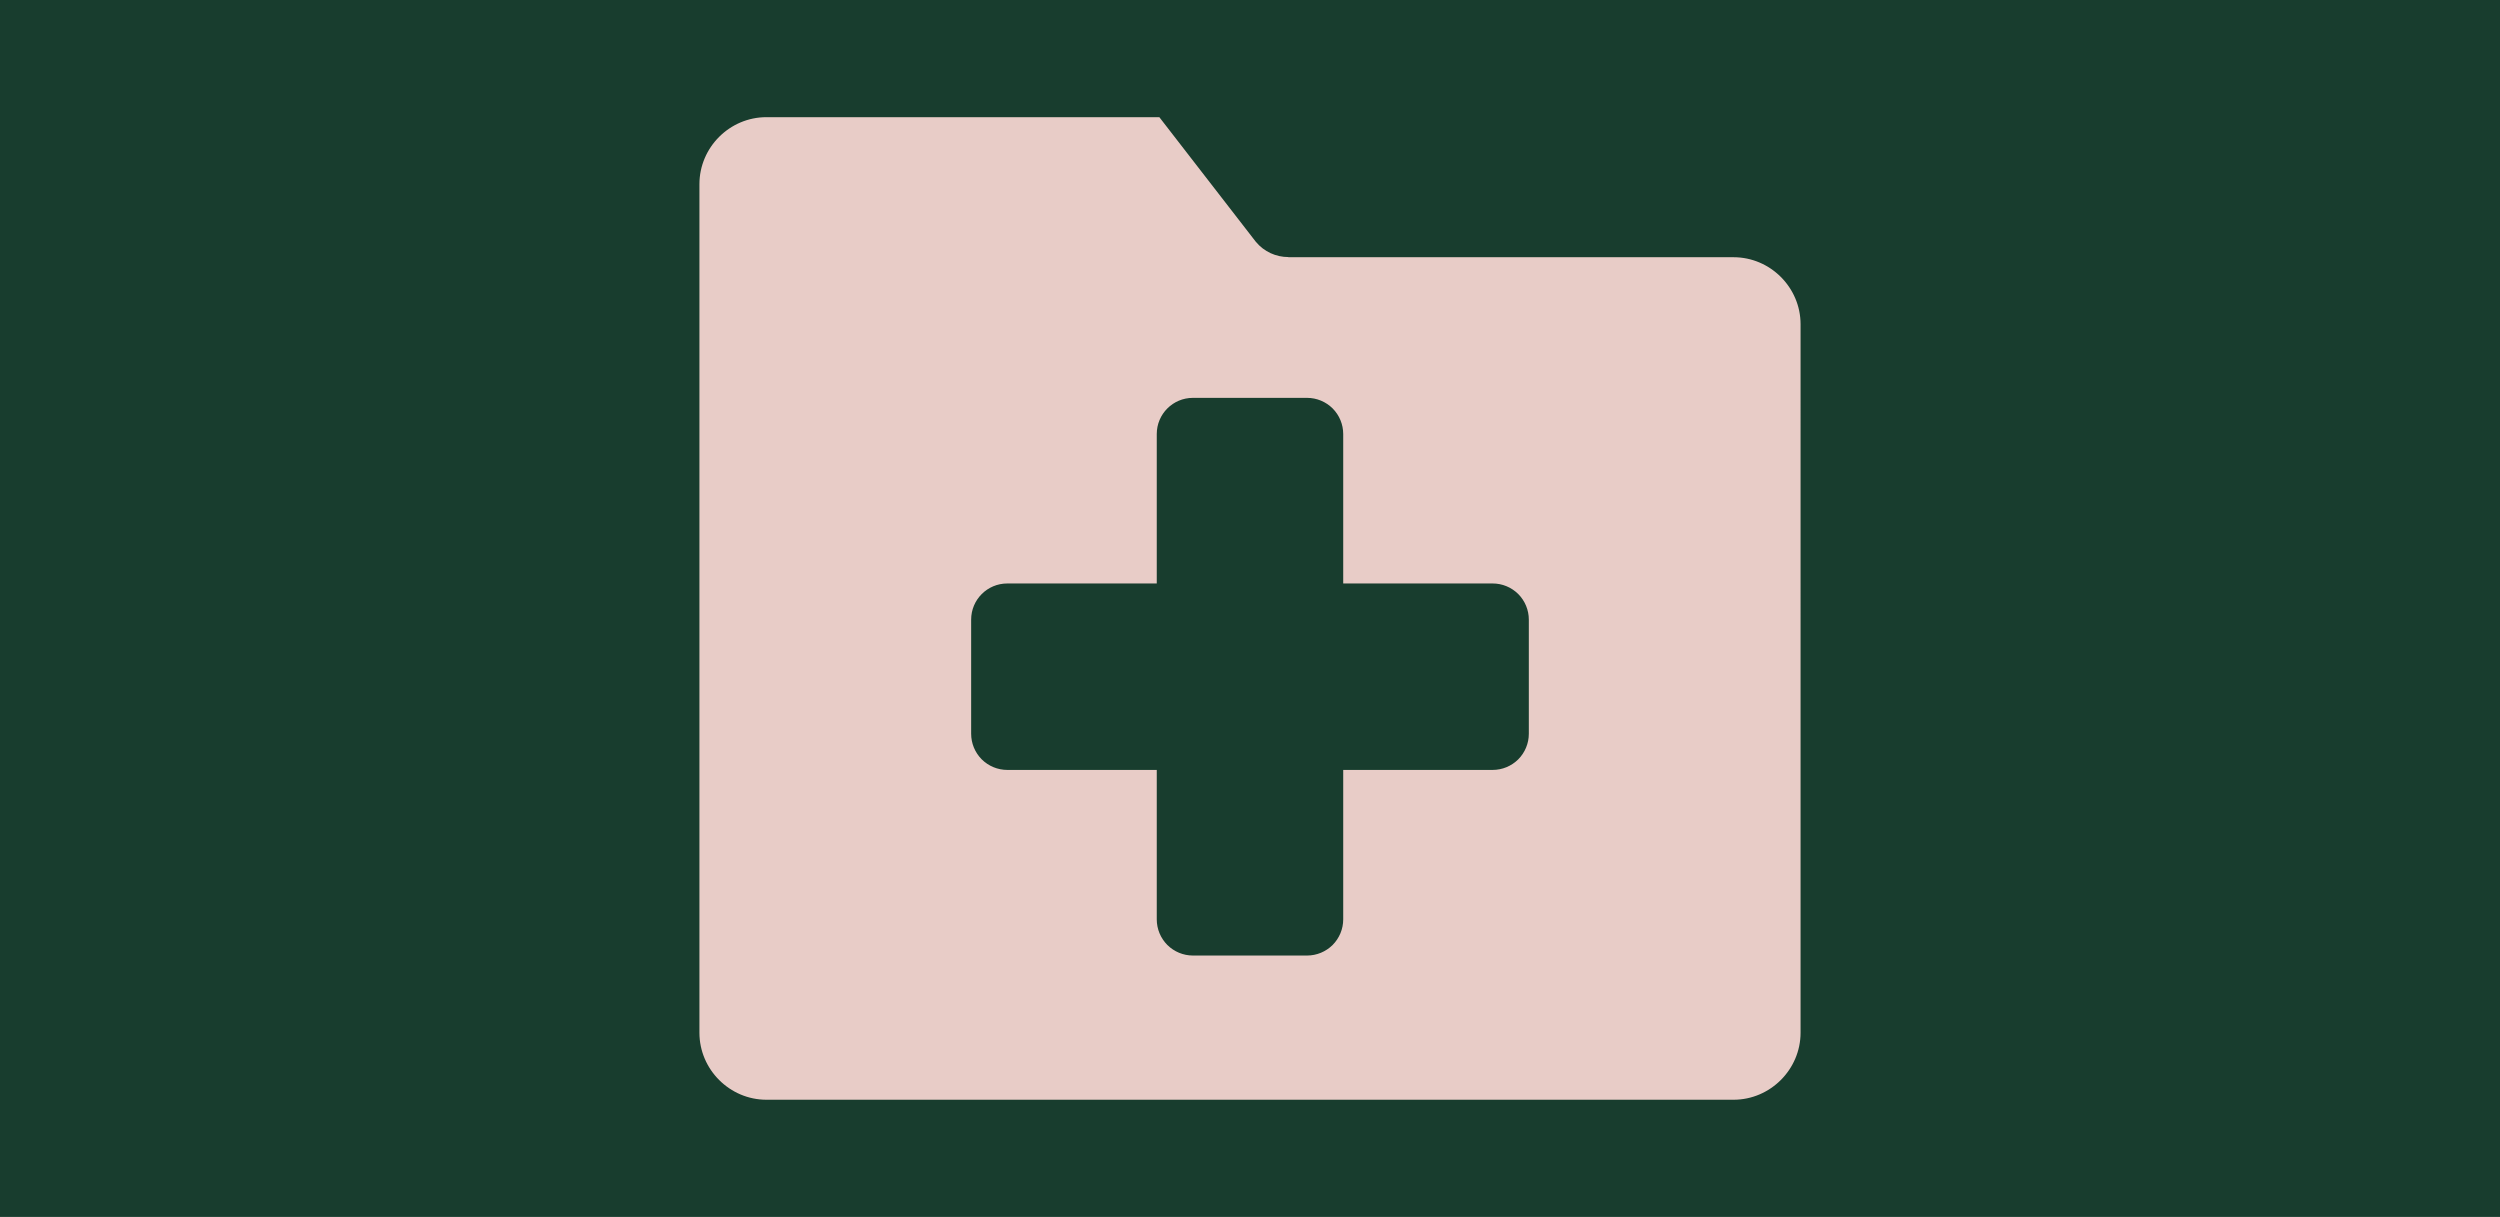
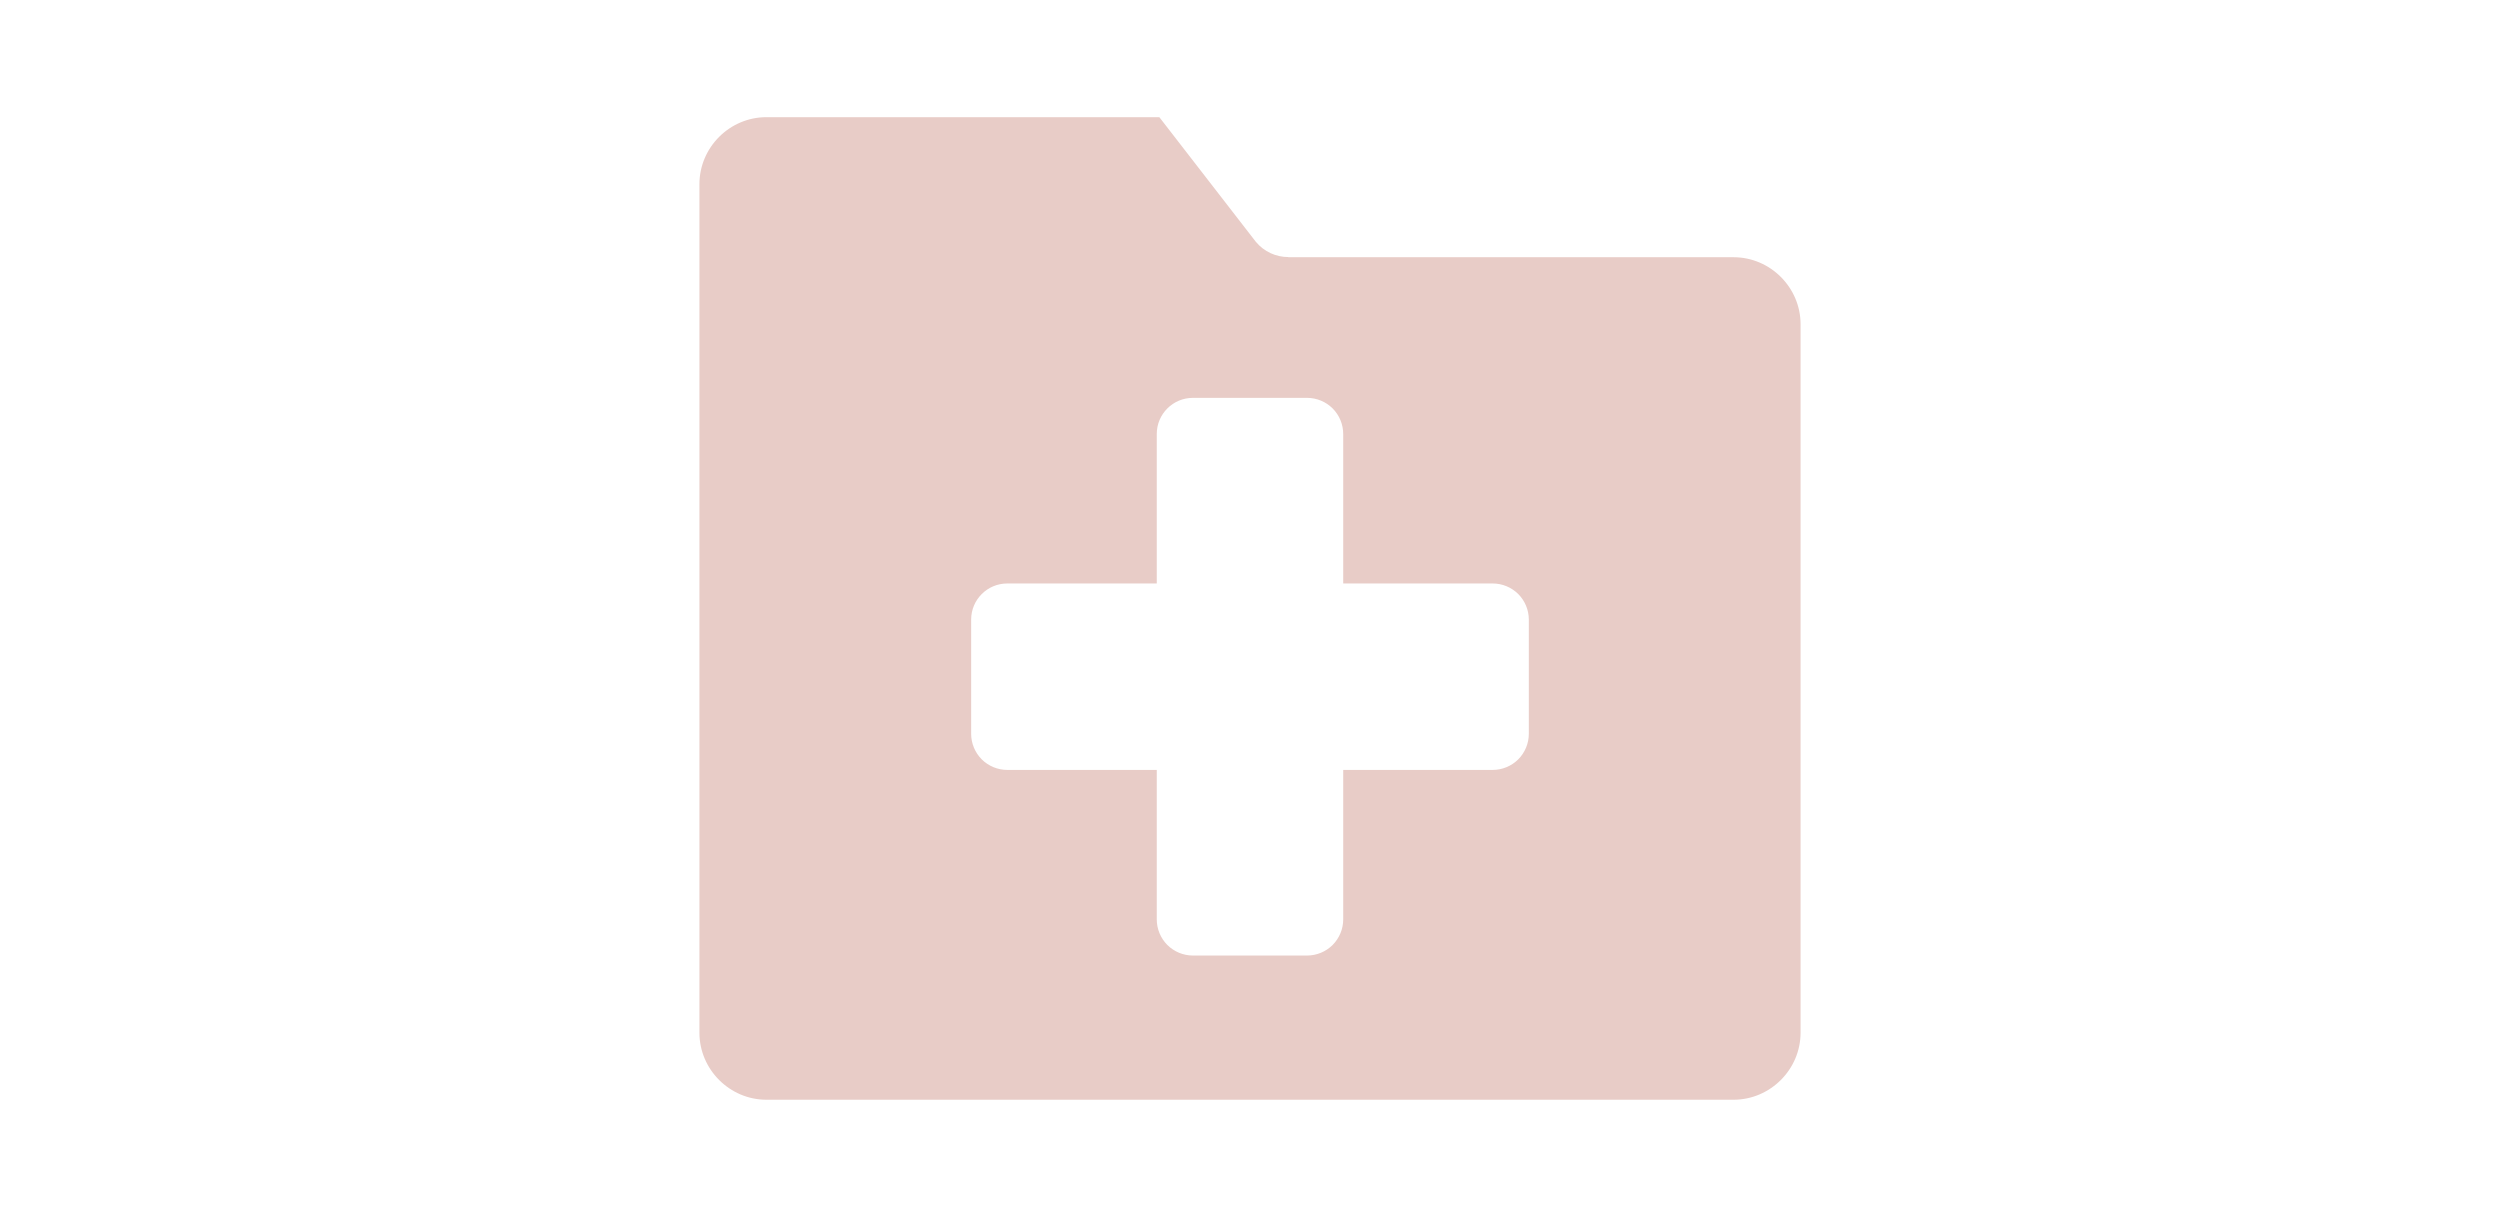
<svg xmlns="http://www.w3.org/2000/svg" viewBox="0 0 1360 662">
  <defs>
    <style>.cls-1{fill:#e8ccc7;fill-rule:evenodd;}.cls-2{fill:#183d2e;}</style>
  </defs>
  <g id="_Älgört">
-     <rect class="cls-2" width="1360" height="662" />
-   </g>
+     </g>
  <g id="Hälsodata">
    <path class="cls-1" d="M943.06,139.93h-242.21v-.09c-6.63,0-13.2-2.85-17.73-8.37l-52.44-67.73h-213.74c-20.01,0-36.45,16.44-36.45,36.45v461.62c0,19.98,16.47,36.45,36.45,36.45h526.12c19.95,0,36.45-16.47,36.45-36.45V176.38c0-19.98-16.47-36.45-36.45-36.45ZM831.68,399.18c0,5.21-2.08,10.21-5.75,13.91-3.7,3.67-8.7,5.75-13.91,5.75h-81.31v81.31c0,5.21-2.08,10.21-5.75,13.91-3.7,3.67-8.7,5.75-13.91,5.75h-62.11c-5.21,0-10.21-2.08-13.91-5.75-3.67-3.7-5.75-8.7-5.75-13.91v-81.31h-81.31c-5.21,0-10.21-2.08-13.91-5.75-3.67-3.7-5.75-8.7-5.75-13.91v-62.11c0-10.86,8.8-19.66,19.66-19.66h81.31v-81.31c0-10.86,8.8-19.66,19.66-19.66h62.11,0c5.21,0,10.21,2.08,13.91,5.75,3.67,3.7,5.75,8.7,5.75,13.91v81.31h81.31c5.21,0,10.21,2.08,13.91,5.75,3.67,3.7,5.75,8.7,5.75,13.91v62.11Z" />
  </g>
</svg>